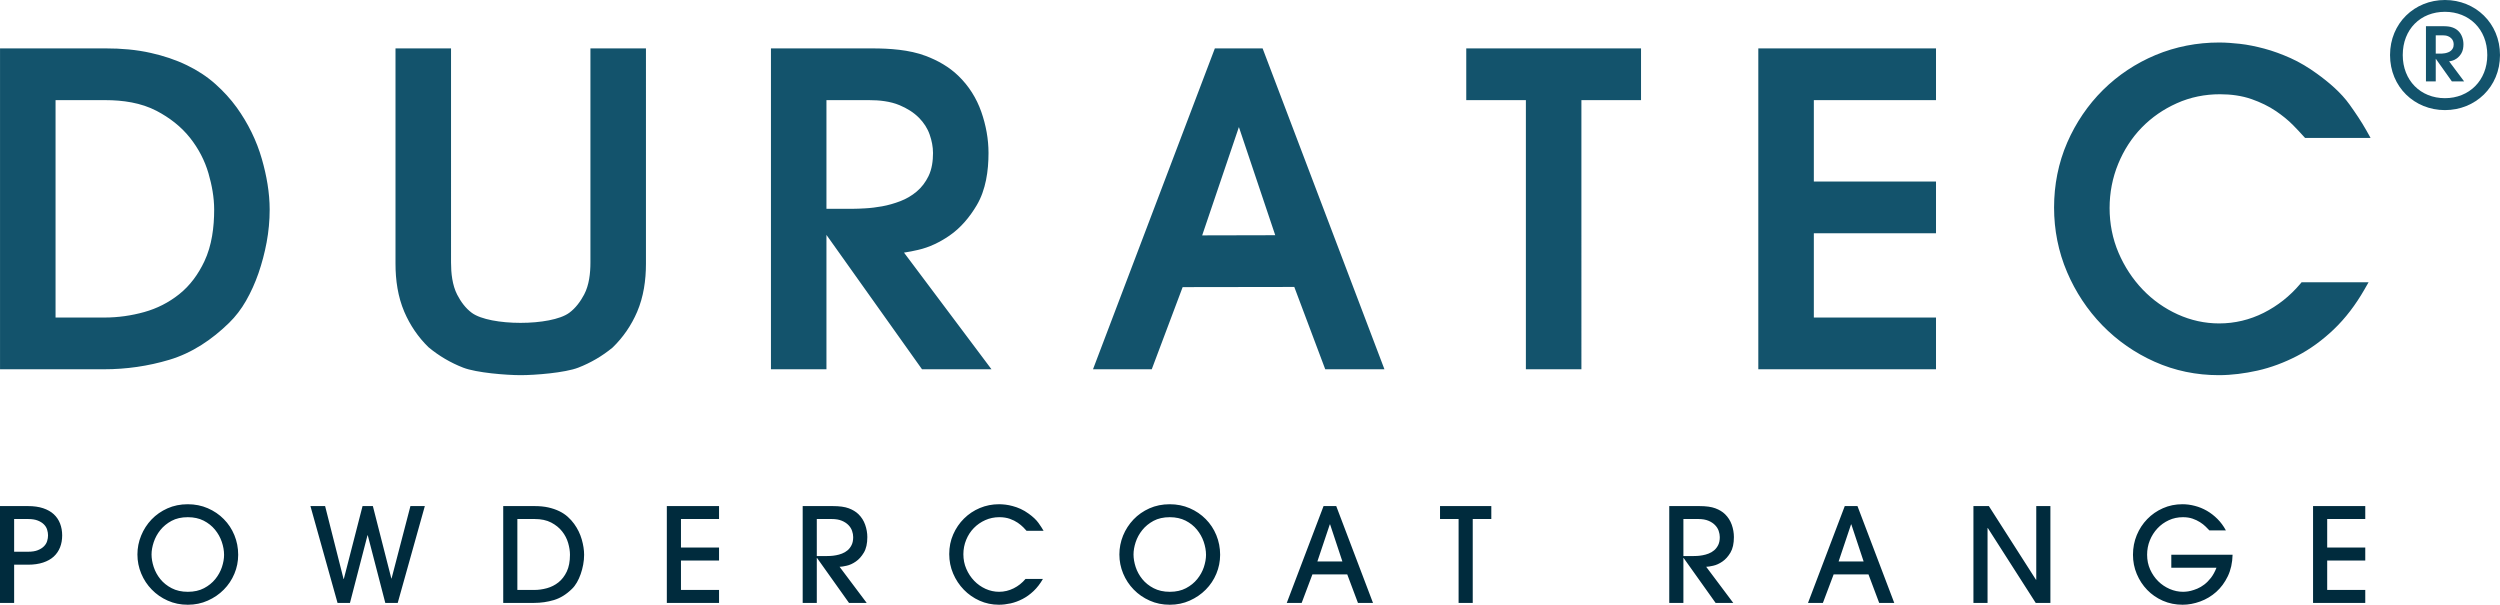
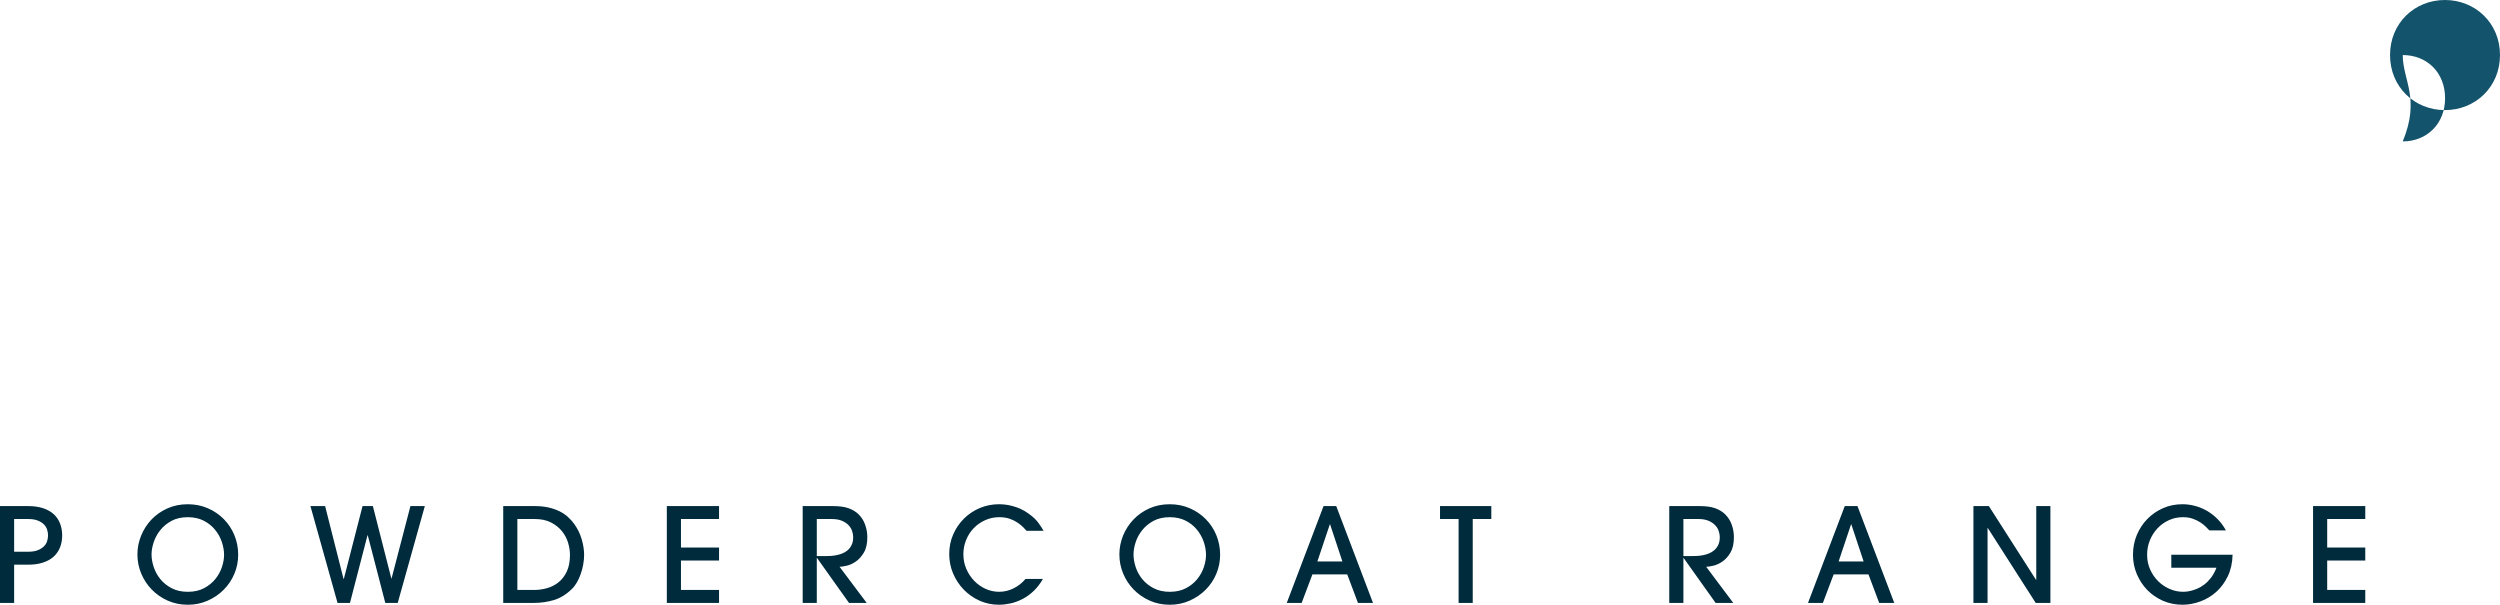
<svg xmlns="http://www.w3.org/2000/svg" version="1.1" x="0px" y="0px" width="89.101px" height="21.553px" viewBox="0 0 89.101 21.553" enable-background="new 0 0 89.101 21.553" xml:space="preserve">
  <defs>
</defs>
  <g>
-     <path fill="#13536C" d="M85.635,1.962c0-0.921,0.635-1.541,1.504-1.541c0.862,0,1.509,0.62,1.509,1.541   c0,0.906-0.647,1.537-1.509,1.537C86.27,3.499,85.635,2.868,85.635,1.962 M85.182,1.962c0,1.138,0.873,1.962,1.957,1.962   c1.083,0,1.962-0.824,1.962-1.962C89.101,0.825,88.222,0,87.139,0C86.055,0,85.182,0.825,85.182,1.962" />
-     <path fill="#13536C" d="M1.98,3.569h1.778c0.621,0,1.269,0.092,1.824,0.383c0.458,0.241,0.87,0.555,1.192,0.962   C7.072,5.291,7.295,5.715,7.43,6.177c0.122,0.42,0.203,0.858,0.203,1.296c0,0.619-0.082,1.28-0.35,1.844   c-0.214,0.452-0.506,0.859-0.899,1.171c-0.371,0.295-0.789,0.507-1.245,0.634c-0.459,0.128-0.934,0.195-1.411,0.195H1.98V3.569z    M0.001,1.725v11.436h3.713c0.785,0,1.566-0.112,2.318-0.337C6.85,12.58,7.558,12.1,8.164,11.508c0.236-0.23,0.436-0.495,0.6-0.78   c0.18-0.314,0.329-0.647,0.448-0.989c0.124-0.359,0.221-0.73,0.291-1.103c0.071-0.383,0.108-0.773,0.108-1.163   c0-0.609-0.11-1.218-0.277-1.801C9.146,5.011,8.84,4.394,8.44,3.835C8.219,3.529,7.961,3.249,7.68,2.998   C7.377,2.726,7.031,2.504,6.666,2.327C6.257,2.128,5.82,1.986,5.377,1.887C4.853,1.768,4.311,1.725,3.773,1.725H0.001z    M21.043,1.725v7.634c0,0.377-0.046,0.804-0.225,1.141c-0.131,0.246-0.305,0.484-0.532,0.65c-0.649,0.476-2.82,0.476-3.47,0   c-0.225-0.165-0.395-0.402-0.522-0.648c-0.174-0.338-0.219-0.768-0.219-1.143V1.725h-1.979v7.678c0,0.582,0.084,1.173,0.314,1.711   c0.204,0.474,0.492,0.901,0.863,1.262c0.373,0.31,0.787,0.553,1.235,0.727c0.473,0.184,1.544,0.268,2.051,0.268   s1.578-0.084,2.051-0.268c0.443-0.172,0.856-0.413,1.224-0.717c0.378-0.366,0.668-0.793,0.874-1.272   c0.23-0.538,0.314-1.129,0.314-1.711V1.725H21.043z M29.455,3.569h1.524c0.36,0,0.748,0.04,1.082,0.18   c0.257,0.108,0.501,0.254,0.697,0.454c0.167,0.171,0.299,0.37,0.377,0.598c0.073,0.21,0.118,0.429,0.118,0.652   c0,0.278-0.038,0.573-0.161,0.825c-0.103,0.21-0.24,0.397-0.419,0.547c-0.174,0.148-0.371,0.262-0.584,0.344   c-0.212,0.081-0.431,0.145-0.655,0.185c-0.2,0.035-0.402,0.062-0.606,0.072c-0.149,0.008-0.298,0.016-0.447,0.016h-0.926V3.569z    M27.477,1.725v11.436h1.978V8.372l3.406,4.789h2.476l-3.118-4.158c0.168-0.023,0.334-0.059,0.499-0.096   c0.403-0.091,0.778-0.274,1.118-0.507c0.405-0.278,0.723-0.661,0.973-1.082c0.328-0.551,0.422-1.233,0.422-1.865   c0-0.502-0.092-0.994-0.257-1.467c-0.172-0.489-0.443-0.921-0.816-1.282c-0.332-0.322-0.739-0.551-1.169-0.713   c-0.582-0.22-1.286-0.266-1.905-0.266H27.477z M44.155,4.528l1.295,3.855l-2.604,0.006L44.155,4.528z M43.298,1.725l-4.343,11.436   h2.094l1.101-2.928l3.979-0.006l1.103,2.934h2.11L45,1.725H43.298z M52.258,1.725v1.844h2.125v9.592h1.979V3.569h2.125V1.725   H52.258z M62.667,1.725v11.436H69v-1.844h-4.354V8.313H69V6.469h-4.354v-2.9H69V1.725H62.667z M76.821,1.963   c-0.698,0.293-1.329,0.71-1.868,1.243c-0.541,0.536-0.968,1.17-1.273,1.867c-0.321,0.736-0.472,1.523-0.472,2.325   c0,0.794,0.152,1.57,0.464,2.301c0.3,0.704,0.722,1.346,1.256,1.895c0.533,0.548,1.162,0.984,1.859,1.296   c0.724,0.325,1.496,0.481,2.289,0.481c0.464,0,0.927-0.062,1.379-0.162c0.488-0.109,0.961-0.289,1.405-0.518   c0.479-0.246,0.917-0.572,1.307-0.942c0.433-0.411,0.797-0.9,1.094-1.417l0.156-0.272H82.03l-0.055,0.065   c-0.361,0.427-0.797,0.773-1.297,1.025c-0.497,0.249-1.029,0.377-1.586,0.377c-0.513,0-1.008-0.11-1.475-0.321   c-0.469-0.212-0.89-0.51-1.246-0.881c-0.365-0.38-0.654-0.825-0.862-1.308c-0.219-0.509-0.322-1.051-0.322-1.604   c0-0.543,0.101-1.075,0.308-1.577c0.197-0.479,0.476-0.919,0.838-1.29c0.357-0.367,0.78-0.656,1.247-0.865   c0.487-0.22,1.007-0.322,1.541-0.322c0.383,0,0.774,0.049,1.136,0.177c0.302,0.107,0.6,0.247,0.864,0.427   c0.215,0.148,0.427,0.314,0.609,0.501c0.125,0.128,0.249,0.257,0.368,0.391l0.055,0.06h2.335l-0.151-0.27   c-0.178-0.316-0.384-0.619-0.594-0.914c-0.306-0.429-0.739-0.797-1.164-1.104c-0.295-0.214-0.611-0.407-0.944-0.557   c-0.304-0.135-0.619-0.254-0.941-0.339c-0.286-0.075-0.577-0.138-0.872-0.17c-0.243-0.026-0.486-0.046-0.73-0.046   C78.309,1.515,77.543,1.661,76.821,1.963" />
-     <path fill="#13536C" d="M86.811,1.259h0.255c0.061,0,0.127,0.008,0.183,0.031c0.043,0.018,0.085,0.042,0.117,0.077   c0.029,0.028,0.051,0.062,0.064,0.099c0.012,0.036,0.02,0.073,0.02,0.11c0,0.047-0.006,0.097-0.027,0.14   c-0.018,0.035-0.041,0.066-0.07,0.091c-0.03,0.025-0.063,0.045-0.099,0.058c-0.036,0.014-0.073,0.025-0.111,0.032   c-0.034,0.006-0.068,0.01-0.103,0.012l-0.078,0.002h-0.151V1.259z M86.462,0.934V2.9h0.349V2.092L87.385,2.9h0.436V2.899   l-0.533-0.712c0.026-0.003,0.053-0.01,0.076-0.015c0.071-0.015,0.135-0.047,0.194-0.087c0.069-0.048,0.124-0.115,0.167-0.186   c0.057-0.096,0.073-0.214,0.073-0.323c0-0.086-0.015-0.171-0.044-0.252c-0.03-0.084-0.076-0.159-0.14-0.221   c-0.058-0.056-0.128-0.096-0.202-0.123c-0.1-0.038-0.222-0.046-0.328-0.046H86.462z" />
+     <path fill="#13536C" d="M85.635,1.962c0.862,0,1.509,0.62,1.509,1.541   c0,0.906-0.647,1.537-1.509,1.537C86.27,3.499,85.635,2.868,85.635,1.962 M85.182,1.962c0,1.138,0.873,1.962,1.957,1.962   c1.083,0,1.962-0.824,1.962-1.962C89.101,0.825,88.222,0,87.139,0C86.055,0,85.182,0.825,85.182,1.962" />
    <path fill="#002B3D" d="M0.504,19.664h0.494c0.143,0,0.261-0.018,0.352-0.056c0.092-0.037,0.165-0.084,0.219-0.14   c0.055-0.056,0.092-0.118,0.112-0.186c0.021-0.068,0.031-0.136,0.031-0.201s-0.01-0.132-0.031-0.2   c-0.02-0.069-0.057-0.131-0.112-0.187c-0.054-0.056-0.127-0.103-0.219-0.14c-0.091-0.037-0.209-0.056-0.352-0.056H0.504V19.664z    M0.504,21.488H0v-3.451h0.998c0.205,0,0.385,0.025,0.539,0.076c0.154,0.052,0.281,0.123,0.38,0.215   c0.099,0.092,0.174,0.202,0.224,0.331c0.05,0.129,0.075,0.27,0.075,0.422c0,0.156-0.025,0.297-0.075,0.425   c-0.05,0.127-0.125,0.237-0.224,0.329c-0.099,0.091-0.226,0.163-0.38,0.214c-0.154,0.051-0.334,0.077-0.539,0.077H0.504V21.488z    M7.986,19.776c0-0.152-0.028-0.308-0.082-0.466c-0.054-0.159-0.135-0.303-0.243-0.434c-0.107-0.131-0.242-0.237-0.403-0.32   c-0.162-0.082-0.35-0.123-0.565-0.123c-0.223,0-0.416,0.043-0.578,0.13c-0.162,0.088-0.295,0.197-0.401,0.329   s-0.184,0.276-0.236,0.432c-0.051,0.155-0.077,0.301-0.077,0.438c0,0.14,0.026,0.289,0.077,0.446c0.052,0.157,0.13,0.3,0.236,0.431   c0.106,0.131,0.24,0.239,0.403,0.324c0.164,0.086,0.356,0.129,0.576,0.129c0.224,0,0.417-0.043,0.579-0.129   c0.162-0.085,0.295-0.193,0.401-0.324c0.106-0.131,0.184-0.273,0.236-0.426C7.96,20.058,7.986,19.913,7.986,19.776 M8.489,19.772   c0,0.236-0.045,0.462-0.135,0.676c-0.09,0.215-0.216,0.404-0.378,0.567c-0.161,0.163-0.352,0.294-0.571,0.391   c-0.219,0.099-0.457,0.147-0.712,0.147c-0.258,0-0.496-0.048-0.716-0.147c-0.219-0.097-0.408-0.229-0.568-0.394   c-0.161-0.164-0.286-0.355-0.376-0.571c-0.09-0.216-0.135-0.442-0.135-0.679c0-0.233,0.044-0.458,0.133-0.674   c0.088-0.216,0.212-0.407,0.37-0.574c0.159-0.166,0.348-0.298,0.567-0.396c0.219-0.098,0.461-0.147,0.725-0.147   c0.255,0,0.493,0.047,0.712,0.142c0.219,0.095,0.41,0.224,0.571,0.388c0.162,0.163,0.288,0.354,0.378,0.573   C8.444,19.294,8.489,19.526,8.489,19.772 M13.732,21.488l-0.625-2.411h-0.009l-0.625,2.411H12.03l-0.966-3.451h0.523l0.657,2.597   h0.01l0.667-2.597h0.368l0.658,2.579h0.009l0.672-2.579h0.513l-0.966,3.451H13.732z M18.439,21.026h0.602   c0.152,0,0.303-0.021,0.454-0.063s0.287-0.111,0.408-0.207c0.122-0.097,0.221-0.225,0.297-0.385s0.114-0.36,0.114-0.599   c0-0.131-0.022-0.271-0.065-0.42c-0.044-0.15-0.115-0.287-0.215-0.413c-0.099-0.126-0.229-0.231-0.389-0.315   c-0.161-0.084-0.359-0.126-0.595-0.126h-0.611V21.026z M17.935,18.037h1.119c0.181,0,0.343,0.016,0.488,0.048   c0.145,0.033,0.274,0.077,0.39,0.133c0.115,0.056,0.216,0.123,0.303,0.201c0.087,0.078,0.163,0.162,0.228,0.252   c0.125,0.174,0.215,0.359,0.271,0.555c0.056,0.196,0.084,0.378,0.084,0.546c0,0.118-0.011,0.235-0.033,0.352   c-0.022,0.116-0.051,0.228-0.089,0.336c-0.037,0.107-0.082,0.206-0.135,0.298c-0.053,0.092-0.112,0.169-0.177,0.231   c-0.199,0.196-0.413,0.328-0.641,0.397c-0.229,0.068-0.465,0.102-0.707,0.102h-1.101V18.037z M23.766,21.488v-3.451h1.861v0.461   H24.27v1.017h1.357v0.462H24.27v1.049h1.357v0.462H23.766z M29.111,19.818h0.345c0.035,0,0.082-0.001,0.143-0.004   c0.06-0.003,0.126-0.011,0.196-0.024c0.07-0.012,0.141-0.032,0.214-0.06s0.139-0.067,0.199-0.117   c0.059-0.05,0.107-0.113,0.144-0.189c0.038-0.076,0.056-0.17,0.056-0.282c0-0.072-0.013-0.146-0.04-0.222   c-0.026-0.076-0.069-0.145-0.13-0.207c-0.061-0.062-0.139-0.114-0.236-0.154c-0.096-0.04-0.216-0.061-0.359-0.061h-0.532V19.818z    M30.259,21.488l-1.138-1.6h-0.01v1.6h-0.503v-3.451h1.068c0.242,0,0.434,0.026,0.574,0.079c0.14,0.052,0.254,0.122,0.345,0.209   c0.109,0.107,0.189,0.232,0.24,0.378c0.051,0.146,0.077,0.293,0.077,0.439c0,0.23-0.041,0.414-0.124,0.553   c-0.082,0.138-0.178,0.245-0.287,0.319c-0.108,0.075-0.218,0.125-0.328,0.149c-0.111,0.025-0.194,0.038-0.25,0.038l0.966,1.287   H30.259z M36.587,18.918c-0.024-0.028-0.064-0.07-0.116-0.124c-0.052-0.053-0.12-0.109-0.198-0.163   c-0.079-0.054-0.175-0.102-0.282-0.14c-0.108-0.038-0.234-0.058-0.374-0.058c-0.18,0-0.349,0.036-0.503,0.105   c-0.155,0.069-0.292,0.165-0.406,0.282c-0.115,0.117-0.207,0.259-0.273,0.42c-0.066,0.161-0.1,0.333-0.1,0.513   c0,0.187,0.035,0.362,0.105,0.522c0.069,0.161,0.164,0.305,0.28,0.425c0.115,0.12,0.252,0.217,0.405,0.287   c0.153,0.069,0.315,0.105,0.483,0.105c0.183,0,0.358-0.043,0.52-0.124c0.163-0.081,0.304-0.194,0.422-0.334h0.62   c-0.096,0.168-0.207,0.312-0.331,0.43c-0.123,0.117-0.256,0.213-0.394,0.284c-0.137,0.071-0.281,0.125-0.424,0.157   c-0.144,0.031-0.284,0.048-0.418,0.048c-0.245,0-0.476-0.048-0.69-0.144c-0.214-0.096-0.402-0.227-0.562-0.392   c-0.16-0.165-0.288-0.357-0.38-0.574c-0.093-0.216-0.14-0.449-0.14-0.695c0-0.252,0.047-0.486,0.142-0.702   c0.095-0.216,0.223-0.404,0.385-0.564c0.161-0.16,0.35-0.286,0.564-0.376c0.215-0.09,0.443-0.135,0.686-0.135   c0.065,0,0.139,0.005,0.222,0.014c0.082,0.009,0.171,0.027,0.263,0.052c0.092,0.023,0.189,0.059,0.285,0.102   c0.095,0.043,0.191,0.101,0.284,0.168c0.155,0.111,0.273,0.223,0.35,0.331c0.077,0.108,0.138,0.202,0.182,0.28H36.587z    M42.983,19.776c0-0.152-0.029-0.309-0.082-0.466c-0.054-0.158-0.136-0.304-0.243-0.434c-0.106-0.13-0.242-0.238-0.403-0.32   c-0.161-0.081-0.35-0.123-0.564-0.123c-0.224,0-0.418,0.044-0.579,0.13c-0.161,0.087-0.295,0.197-0.401,0.329   c-0.106,0.132-0.185,0.277-0.236,0.432c-0.05,0.154-0.076,0.301-0.076,0.438c0,0.14,0.026,0.29,0.076,0.446   c0.051,0.156,0.131,0.301,0.236,0.431c0.105,0.13,0.241,0.24,0.403,0.324c0.163,0.085,0.356,0.129,0.577,0.129   c0.223,0,0.416-0.043,0.578-0.129c0.162-0.085,0.295-0.193,0.401-0.324c0.106-0.131,0.185-0.274,0.236-0.426   C42.956,20.059,42.983,19.913,42.983,19.776 M43.486,19.772c0,0.236-0.046,0.462-0.135,0.676c-0.089,0.214-0.216,0.404-0.378,0.567   c-0.161,0.163-0.353,0.294-0.571,0.391c-0.218,0.098-0.457,0.147-0.711,0.147c-0.259,0-0.498-0.049-0.716-0.147   c-0.219-0.097-0.409-0.229-0.569-0.394c-0.161-0.164-0.286-0.355-0.376-0.571c-0.09-0.216-0.135-0.442-0.135-0.679   c0-0.233,0.045-0.458,0.132-0.674c0.088-0.215,0.214-0.408,0.372-0.574c0.157-0.165,0.347-0.298,0.566-0.396   c0.219-0.098,0.461-0.147,0.726-0.147c0.254,0,0.492,0.047,0.711,0.142c0.219,0.095,0.411,0.225,0.571,0.388   c0.161,0.162,0.289,0.355,0.378,0.573C43.44,19.293,43.486,19.526,43.486,19.772 M47.843,20.01l-0.438-1.321h-0.01l-0.443,1.321   H47.843z M48.398,21.488l-0.382-1.017h-1.241l-0.383,1.017h-0.531l1.311-3.451h0.452l1.31,3.451H48.398z M51.985,21.488v-2.99   h-0.662v-0.461h1.828v0.461h-0.662v2.99H51.985z M59.997,19.818h0.345c0.034,0,0.082-0.001,0.142-0.004   c0.061-0.003,0.126-0.011,0.197-0.024c0.069-0.012,0.141-0.032,0.214-0.06c0.073-0.028,0.139-0.067,0.198-0.117   s0.107-0.113,0.145-0.189c0.037-0.076,0.056-0.17,0.056-0.282c0-0.072-0.014-0.146-0.04-0.222c-0.026-0.076-0.07-0.145-0.131-0.207   c-0.06-0.062-0.139-0.114-0.235-0.154c-0.097-0.04-0.216-0.061-0.359-0.061h-0.532V19.818z M61.145,21.488l-1.139-1.6h-0.009v1.6   h-0.504v-3.451h1.068c0.243,0,0.434,0.026,0.574,0.079c0.14,0.052,0.255,0.122,0.345,0.209c0.109,0.107,0.189,0.232,0.241,0.378   c0.051,0.146,0.076,0.293,0.076,0.439c0,0.23-0.041,0.414-0.123,0.553c-0.082,0.138-0.178,0.245-0.287,0.319   c-0.109,0.075-0.218,0.125-0.329,0.149c-0.11,0.025-0.193,0.038-0.249,0.038l0.965,1.287H61.145z M66.42,20.01l-0.438-1.321h-0.01   l-0.443,1.321H66.42z M66.975,21.488l-0.382-1.017h-1.241l-0.383,1.017h-0.531l1.31-3.451h0.453l1.311,3.451H66.975z    M72.554,21.488l-1.707-2.668h-0.01v2.668h-0.503v-3.451h0.55l1.679,2.626h0.01v-2.626h0.504v3.451H72.554z M78.744,18.904   c-0.037-0.041-0.083-0.087-0.138-0.14c-0.054-0.053-0.12-0.104-0.198-0.154c-0.078-0.05-0.166-0.091-0.266-0.126   c-0.099-0.034-0.213-0.051-0.34-0.051c-0.181,0-0.349,0.035-0.504,0.107c-0.156,0.072-0.291,0.169-0.406,0.292   s-0.205,0.265-0.271,0.427c-0.065,0.161-0.097,0.332-0.097,0.513c0,0.189,0.036,0.365,0.109,0.527   c0.073,0.161,0.169,0.301,0.287,0.417c0.118,0.117,0.254,0.208,0.408,0.275s0.313,0.101,0.478,0.101   c0.016,0,0.048-0.002,0.098-0.005c0.05-0.003,0.11-0.013,0.18-0.03c0.07-0.018,0.146-0.043,0.228-0.077   c0.083-0.034,0.166-0.084,0.25-0.147c0.084-0.064,0.163-0.144,0.238-0.24c0.074-0.097,0.14-0.216,0.196-0.359h-1.61v-0.462h2.184   c-0.007,0.289-0.064,0.545-0.171,0.767c-0.107,0.222-0.245,0.408-0.412,0.557c-0.168,0.15-0.358,0.263-0.57,0.341   c-0.211,0.077-0.421,0.116-0.629,0.116c-0.252,0-0.486-0.047-0.703-0.142c-0.215-0.095-0.402-0.224-0.559-0.387   s-0.281-0.352-0.371-0.567c-0.09-0.214-0.135-0.443-0.135-0.685c0-0.249,0.045-0.482,0.135-0.7c0.09-0.218,0.215-0.408,0.373-0.571   c0.159-0.164,0.345-0.293,0.56-0.388c0.214-0.095,0.446-0.142,0.695-0.142c0.146,0,0.294,0.019,0.443,0.059   c0.15,0.038,0.292,0.097,0.427,0.174c0.135,0.078,0.261,0.175,0.378,0.292c0.116,0.116,0.216,0.252,0.301,0.408H78.744z    M82.438,21.488v-3.451h1.861v0.461h-1.357v1.017h1.357v0.462h-1.357v1.049h1.357v0.462H82.438z" />
  </g>
</svg>